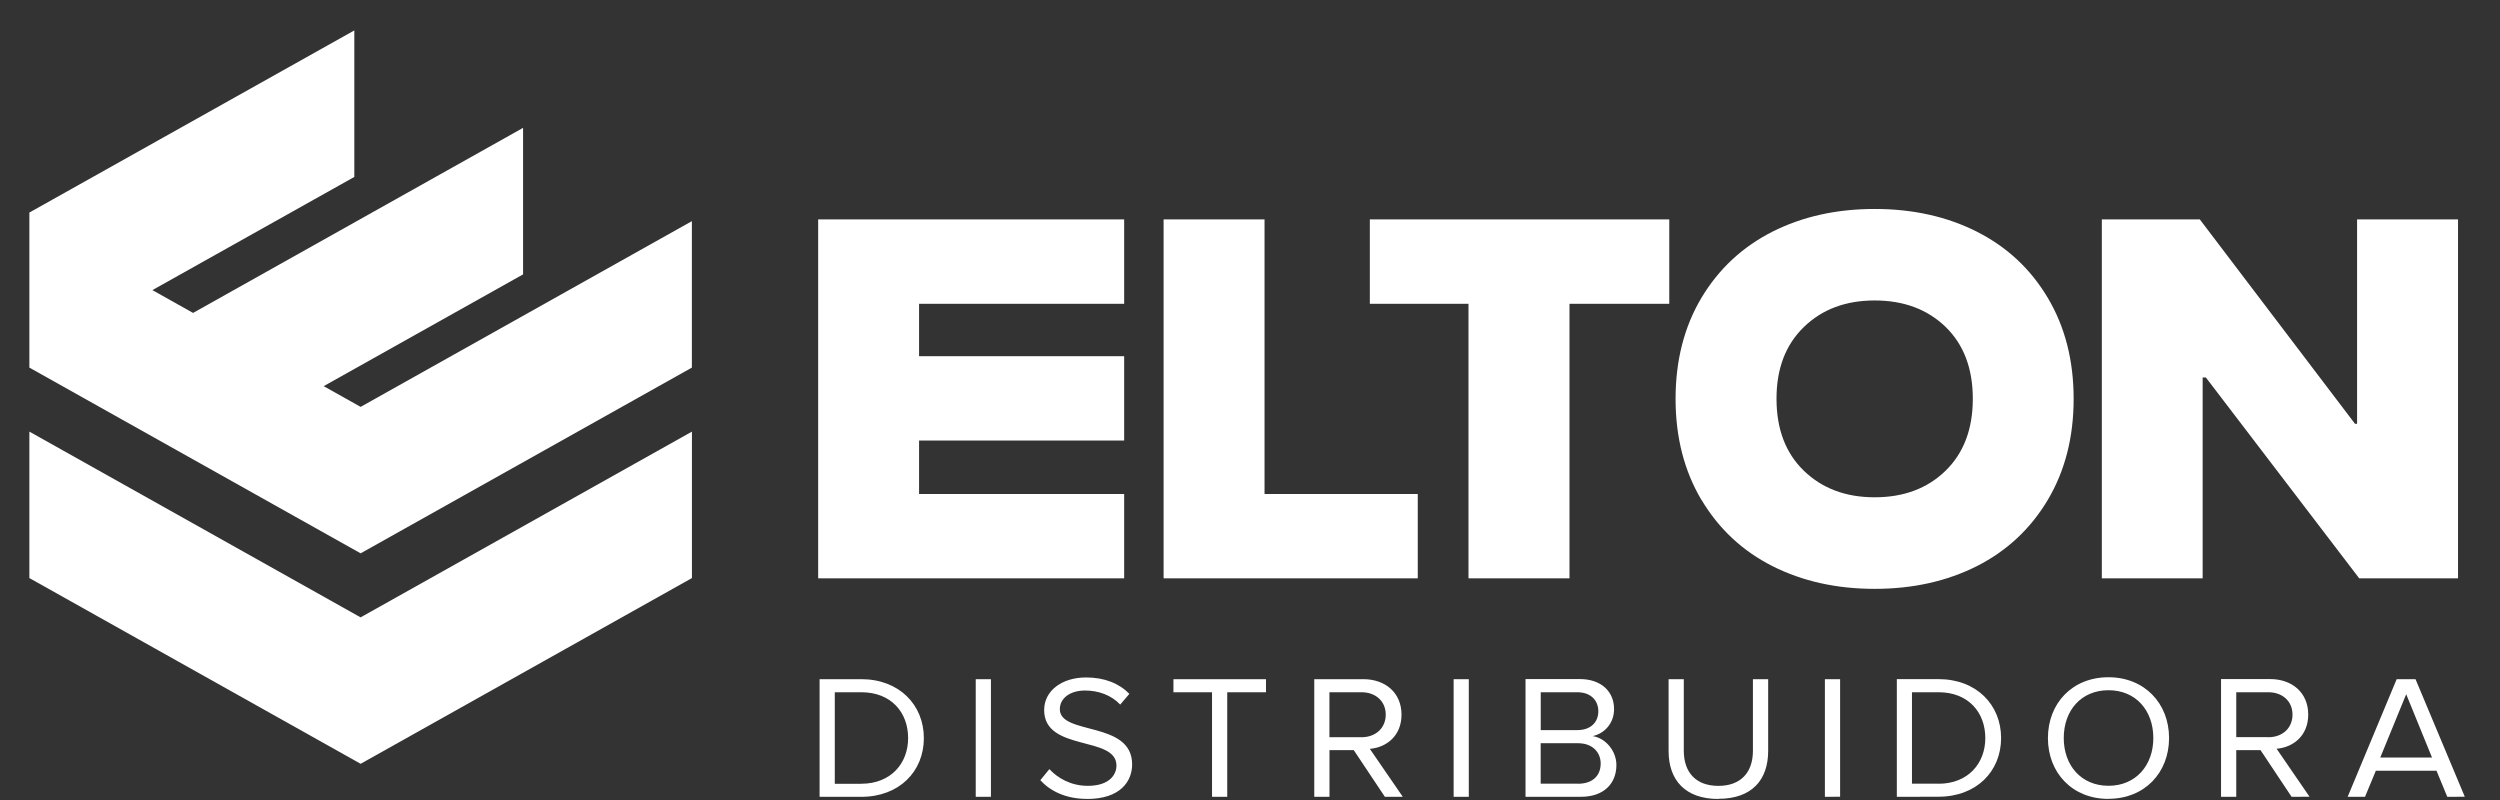
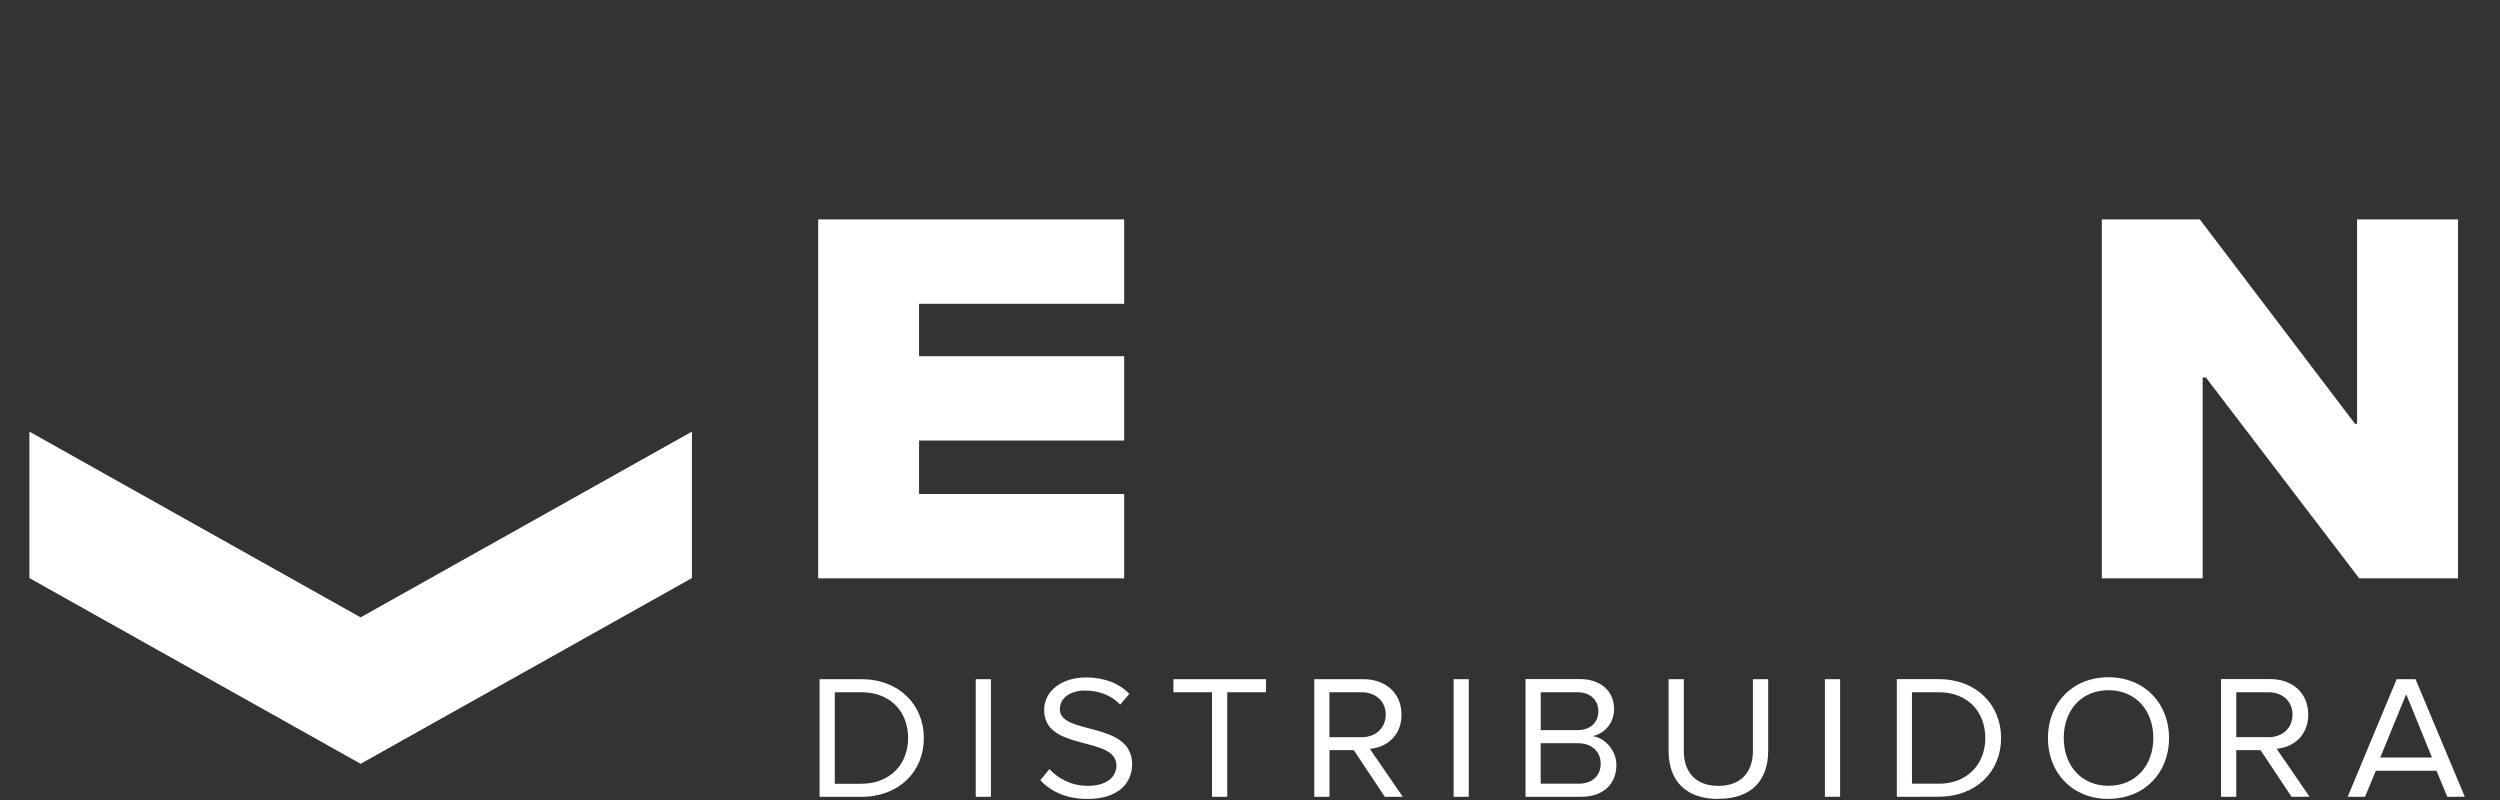
<svg xmlns="http://www.w3.org/2000/svg" width="250" zoomAndPan="magnify" viewBox="0 0 187.5 60" height="80" preserveAspectRatio="xMidYMid meet" version="1.0">
  <rect x="0" y="0" width="187.5" height="60" fill="#333333" stroke="none" />
  <defs>
    <clipPath id="3febde06cc">
      <path d="M 2.113 2.191 L 51.98 2.191 L 51.98 41.707 L 2.113 41.707 Z M 2.113 2.191" clip-rule="nonzero" />
    </clipPath>
    <clipPath id="68ff554952">
      <path d="M 39.23 20.578 L 39.23 9.59 L 14.48 23.469 L 11.43 21.758 L 26.574 13.27 L 26.574 2.281 L 2.203 15.941 L 2.203 27.57 L 27.047 41.5 L 51.891 27.57 L 51.891 16.586 L 27.047 30.516 L 24.277 28.961 Z M 39.23 20.578" clip-rule="nonzero" />
    </clipPath>
    <clipPath id="929540ac87">
-       <path d="M 2.113 32.199 L 51.98 32.199 L 51.98 57.344 L 2.113 57.344 Z M 2.113 32.199" clip-rule="nonzero" />
+       <path d="M 2.113 32.199 L 51.98 32.199 L 51.98 57.344 L 2.113 57.344 M 2.113 32.199" clip-rule="nonzero" />
    </clipPath>
    <clipPath id="adc2076e69">
      <path d="M 26.812 46.172 L 2.203 32.371 L 2.203 43.355 L 27.047 57.285 L 51.895 43.355 L 51.895 32.371 L 27.047 46.301 Z M 26.812 46.172" clip-rule="nonzero" />
    </clipPath>
    <clipPath id="ed548138f7">
      <path d="M 61.469 50.793 L 184.887 50.793 L 184.887 59.918 L 61.469 59.918 Z M 61.469 50.793" clip-rule="nonzero" />
    </clipPath>
    <clipPath id="eb7081be18">
      <path d="M 64.594 59.762 C 67.434 59.762 69.289 57.867 69.289 55.359 C 69.289 52.859 67.434 50.938 64.594 50.938 L 61.469 50.938 L 61.469 59.762 Z M 64.594 58.785 L 62.609 58.785 L 62.609 51.918 L 64.594 51.918 C 66.859 51.918 68.109 53.449 68.109 55.355 C 68.109 57.25 66.82 58.781 64.594 58.781 Z M 74.32 59.762 L 74.32 50.938 L 73.18 50.938 L 73.18 59.762 Z M 81.535 59.922 C 84.008 59.922 84.91 58.613 84.91 57.328 C 84.91 54.035 79.488 55.172 79.488 53.188 C 79.488 52.355 80.273 51.789 81.371 51.789 C 82.367 51.789 83.332 52.121 84.016 52.844 L 84.703 52.039 C 83.938 51.258 82.852 50.809 81.453 50.809 C 79.656 50.809 78.312 51.797 78.312 53.254 C 78.312 56.402 83.734 55.148 83.734 57.418 C 83.734 58.094 83.215 58.938 81.582 58.938 C 80.289 58.938 79.305 58.332 78.703 57.684 L 78.023 58.516 C 78.777 59.336 79.941 59.918 81.535 59.918 Z M 92.043 59.762 L 92.043 51.918 L 94.949 51.918 L 94.949 50.938 L 88.008 50.938 L 88.008 51.918 L 90.902 51.918 L 90.902 59.762 Z M 105.211 59.762 L 102.738 56.164 C 103.988 56.059 105.113 55.188 105.113 53.598 C 105.113 51.973 103.918 50.938 102.246 50.938 L 98.57 50.938 L 98.57 59.762 L 99.711 59.762 L 99.711 56.258 L 101.531 56.258 L 103.867 59.762 Z M 102.109 55.289 L 99.707 55.289 L 99.707 51.918 L 102.105 51.918 C 103.188 51.918 103.93 52.602 103.93 53.598 C 103.93 54.594 103.188 55.293 102.105 55.293 Z M 110.16 59.758 L 110.16 50.938 L 109.023 50.938 L 109.023 59.762 Z M 118.586 59.758 C 120.258 59.758 121.23 58.793 121.23 57.375 C 121.23 56.32 120.422 55.352 119.445 55.207 C 120.285 55.035 121.055 54.293 121.055 53.18 C 121.055 51.859 120.082 50.93 118.488 50.93 L 114.414 50.93 L 114.414 59.762 Z M 118.297 54.758 L 115.555 54.758 L 115.555 51.918 L 118.297 51.918 C 119.328 51.918 119.875 52.551 119.875 53.344 C 119.875 54.148 119.324 54.758 118.297 54.758 Z M 118.352 58.777 L 115.551 58.777 L 115.551 55.742 L 118.352 55.742 C 119.473 55.742 120.051 56.457 120.051 57.262 C 120.051 58.199 119.422 58.781 118.352 58.781 Z M 128.887 59.91 C 131.371 59.91 132.613 58.512 132.613 56.316 L 132.613 50.938 L 131.469 50.938 L 131.469 56.309 C 131.469 57.926 130.562 58.941 128.879 58.941 C 127.191 58.941 126.285 57.926 126.285 56.309 L 126.285 50.938 L 125.145 50.938 L 125.145 56.336 C 125.145 58.508 126.395 59.922 128.871 59.922 Z M 138.008 59.754 L 138.008 50.938 L 136.867 50.938 L 136.867 59.762 Z M 145.387 59.754 C 148.227 59.754 150.082 57.859 150.082 55.352 C 150.082 52.852 148.227 50.934 145.387 50.934 L 142.262 50.934 L 142.262 59.762 Z M 145.387 58.777 L 143.398 58.777 L 143.398 51.918 L 145.387 51.918 C 147.648 51.918 148.898 53.449 148.898 55.355 C 148.898 57.25 147.609 58.781 145.387 58.781 Z M 158.141 59.91 C 160.844 59.91 162.68 57.953 162.68 55.352 C 162.68 52.75 160.836 50.793 158.133 50.793 C 155.418 50.793 153.594 52.754 153.594 55.355 C 153.594 57.957 155.418 59.918 158.133 59.918 Z M 158.141 58.934 C 156.086 58.934 154.781 57.402 154.781 55.352 C 154.781 53.285 156.086 51.766 158.141 51.766 C 160.184 51.766 161.5 53.285 161.5 55.352 C 161.5 57.402 160.184 58.934 158.141 58.934 Z M 173.215 59.754 L 170.746 56.156 C 171.996 56.051 173.117 55.18 173.117 53.59 C 173.117 51.965 171.926 50.93 170.254 50.93 L 166.578 50.93 L 166.578 59.762 L 167.719 59.762 L 167.719 56.258 L 169.539 56.258 L 171.871 59.762 Z M 170.117 55.285 L 167.719 55.285 L 167.719 51.918 L 170.117 51.918 C 171.199 51.918 171.938 52.602 171.938 53.598 C 171.938 54.594 171.199 55.293 170.117 55.293 Z M 184.859 59.754 L 181.164 50.938 L 179.75 50.938 L 176.074 59.762 L 177.375 59.762 L 178.188 57.805 L 182.738 57.805 L 183.547 59.762 Z M 182.402 56.816 L 178.52 56.816 L 180.465 52.066 Z M 182.402 56.816" clip-rule="nonzero" />
    </clipPath>
    <clipPath id="baca7bb388">
      <path d="M 157.59 16.426 L 184.445 16.426 L 184.445 43.41 L 157.59 43.41 Z M 157.59 16.426" clip-rule="nonzero" />
    </clipPath>
    <clipPath id="4f4a71d8f0">
      <path d="M 157.637 43.375 L 157.637 16.453 L 164.984 16.453 L 176.625 31.785 L 176.781 31.785 L 176.781 16.453 L 184.352 16.453 L 184.352 43.375 L 176.941 43.375 L 165.441 28.312 L 165.199 28.312 L 165.199 43.375 Z M 157.637 43.375" clip-rule="nonzero" />
    </clipPath>
    <clipPath id="cd542d21d8">
-       <path d="M 125.594 15.656 L 155.535 15.656 L 155.535 44.18 L 125.594 44.18 Z M 125.594 15.656" clip-rule="nonzero" />
-     </clipPath>
+       </clipPath>
    <clipPath id="0a7f294588">
      <path d="M 133.238 29.906 C 133.238 32.184 133.922 33.984 135.293 35.309 C 136.668 36.637 138.438 37.297 140.598 37.297 C 142.777 37.297 144.547 36.637 145.914 35.309 C 147.277 33.98 147.961 32.184 147.961 29.91 C 147.961 27.629 147.277 25.836 145.914 24.512 C 144.547 23.195 142.777 22.535 140.598 22.535 C 138.434 22.535 136.664 23.195 135.293 24.523 C 133.922 25.852 133.238 27.641 133.238 29.898 Z M 127.609 37.496 C 126.316 35.316 125.668 32.793 125.668 29.914 C 125.668 27.035 126.316 24.504 127.609 22.336 C 128.906 20.168 130.68 18.52 132.926 17.379 C 135.18 16.242 137.738 15.672 140.598 15.672 C 143.465 15.672 146.02 16.242 148.27 17.379 C 150.512 18.516 152.289 20.16 153.582 22.336 C 154.875 24.504 155.523 27.031 155.523 29.914 C 155.523 32.797 154.875 35.316 153.582 37.496 C 152.289 39.664 150.512 41.32 148.27 42.457 C 146.016 43.594 143.465 44.164 140.598 44.164 C 137.738 44.164 135.18 43.594 132.93 42.457 C 130.684 41.32 128.91 39.664 127.617 37.496" clip-rule="nonzero" />
    </clipPath>
    <clipPath id="9c9634522c">
      <path d="M 102.738 16.453 L 125.195 16.453 L 125.195 22.785 L 102.738 22.785 Z M 110.137 22.785 L 117.711 22.785 L 117.711 43.375 L 110.137 43.375 Z M 110.137 22.785" clip-rule="nonzero" />
    </clipPath>
    <clipPath id="2d1c074b48">
-       <path d="M 87.27 16.453 L 94.84 16.453 L 94.84 37.051 L 87.27 37.051 Z M 87.27 37.051 L 106.332 37.051 L 106.332 43.375 L 87.27 43.375 Z M 87.27 37.051" clip-rule="nonzero" />
-     </clipPath>
+       </clipPath>
    <clipPath id="058ae13b63">
      <path d="M 61.363 16.453 L 84.312 16.453 L 84.312 22.785 L 61.363 22.785 Z M 61.363 22.785 L 68.93 22.785 L 68.93 26.715 L 61.363 26.715 Z M 61.363 26.715 L 84.312 26.715 L 84.312 33.039 L 61.363 33.039 Z M 61.363 33.039 L 68.93 33.039 L 68.93 37.051 L 61.363 37.051 Z M 61.363 37.051 L 84.312 37.051 L 84.312 43.375 L 61.363 43.375 Z M 61.363 37.051" clip-rule="nonzero" />
    </clipPath>
  </defs>
  <g clip-path="url(#3febde06cc)">
    <g clip-path="url(#68ff554952)">
-       <path fill="#ffffff" d="M 0 0.078 L 54.094 0.078 L 54.094 59.457 L 0 59.457 Z M 0 0.078" fill-opacity="1" fill-rule="nonzero" />
-     </g>
+       </g>
  </g>
  <g clip-path="url(#929540ac87)">
    <g clip-path="url(#adc2076e69)">
      <path fill="#ffffff" d="M 0 0.078 L 54.094 0.078 L 54.094 59.457 L 0 59.457 Z M 0 0.078" fill-opacity="1" fill-rule="nonzero" />
    </g>
  </g>
  <g clip-path="url(#ed548138f7)">
    <g clip-path="url(#eb7081be18)">
      <path fill="#ffffff" d="M 61.469 50.793 L 184.852 50.793 L 184.852 59.922 L 61.469 59.922 Z M 61.469 50.793" fill-opacity="1" fill-rule="nonzero" />
    </g>
  </g>
  <g clip-path="url(#baca7bb388)">
    <g clip-path="url(#4f4a71d8f0)">
      <path fill="#ffffff" d="M 59.16 13.469 L 186.504 13.469 L 186.504 46.367 L 59.16 46.367 Z M 59.16 13.469" fill-opacity="1" fill-rule="nonzero" />
    </g>
  </g>
  <g clip-path="url(#cd542d21d8)">
    <g clip-path="url(#0a7f294588)">
-       <path fill="#ffffff" d="M 59.16 13.469 L 186.504 13.469 L 186.504 46.367 L 59.16 46.367 Z M 59.16 13.469" fill-opacity="1" fill-rule="nonzero" />
-     </g>
+       </g>
  </g>
  <g clip-path="url(#9c9634522c)">
-     <path fill="#ffffff" d="M 59.16 13.469 L 186.504 13.469 L 186.504 46.367 L 59.16 46.367 Z M 59.16 13.469" fill-opacity="1" fill-rule="nonzero" />
-   </g>
+     </g>
  <g clip-path="url(#2d1c074b48)">
    <path fill="#ffffff" d="M 59.16 13.469 L 186.504 13.469 L 186.504 46.367 L 59.16 46.367 Z M 59.16 13.469" fill-opacity="1" fill-rule="nonzero" />
  </g>
  <g clip-path="url(#058ae13b63)">
    <path fill="#ffffff" d="M 59.16 13.469 L 186.504 13.469 L 186.504 46.367 L 59.16 46.367 Z M 59.16 13.469" fill-opacity="1" fill-rule="nonzero" />
  </g>
</svg>